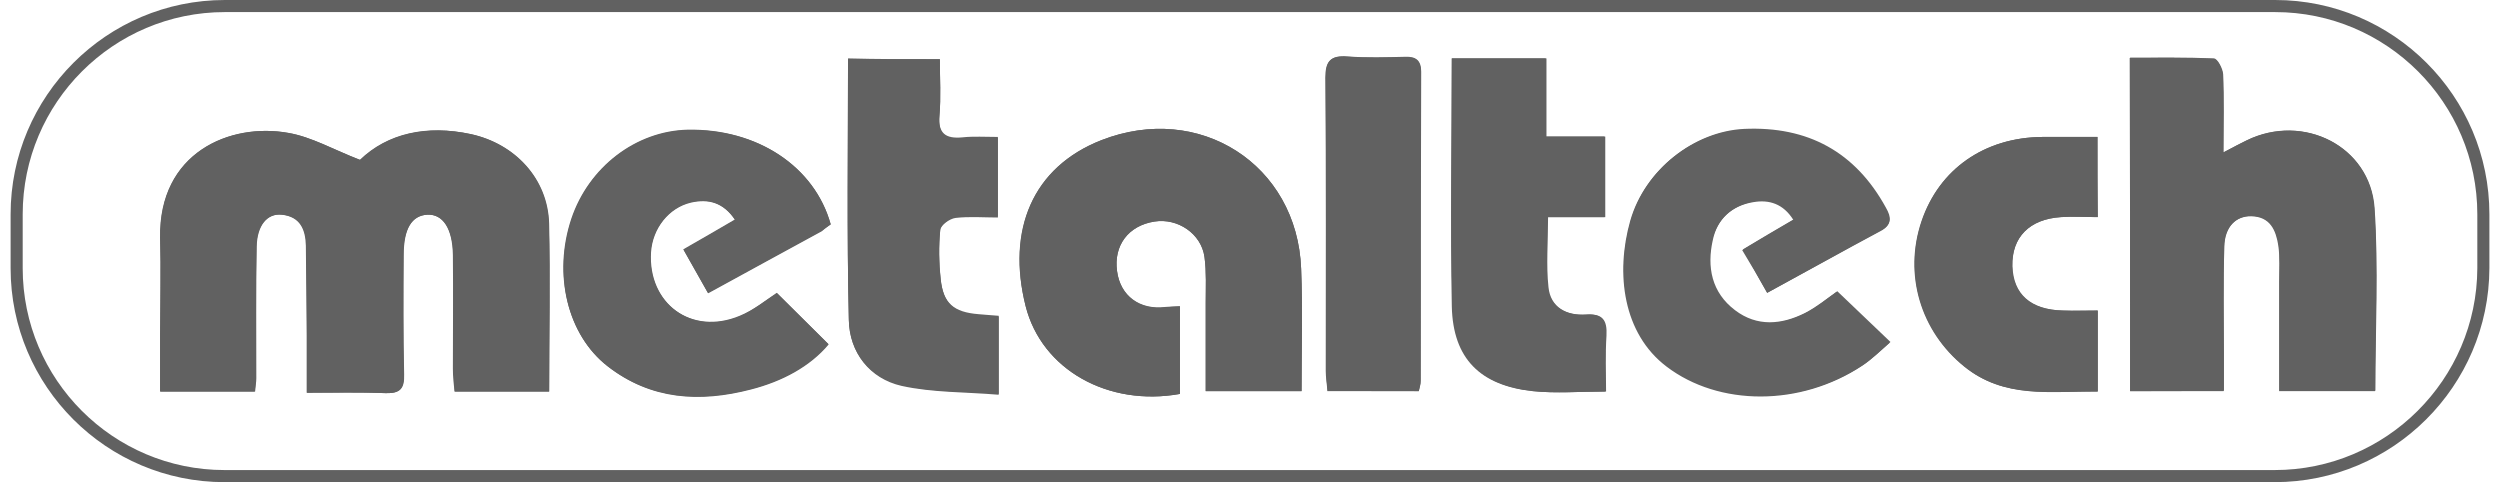
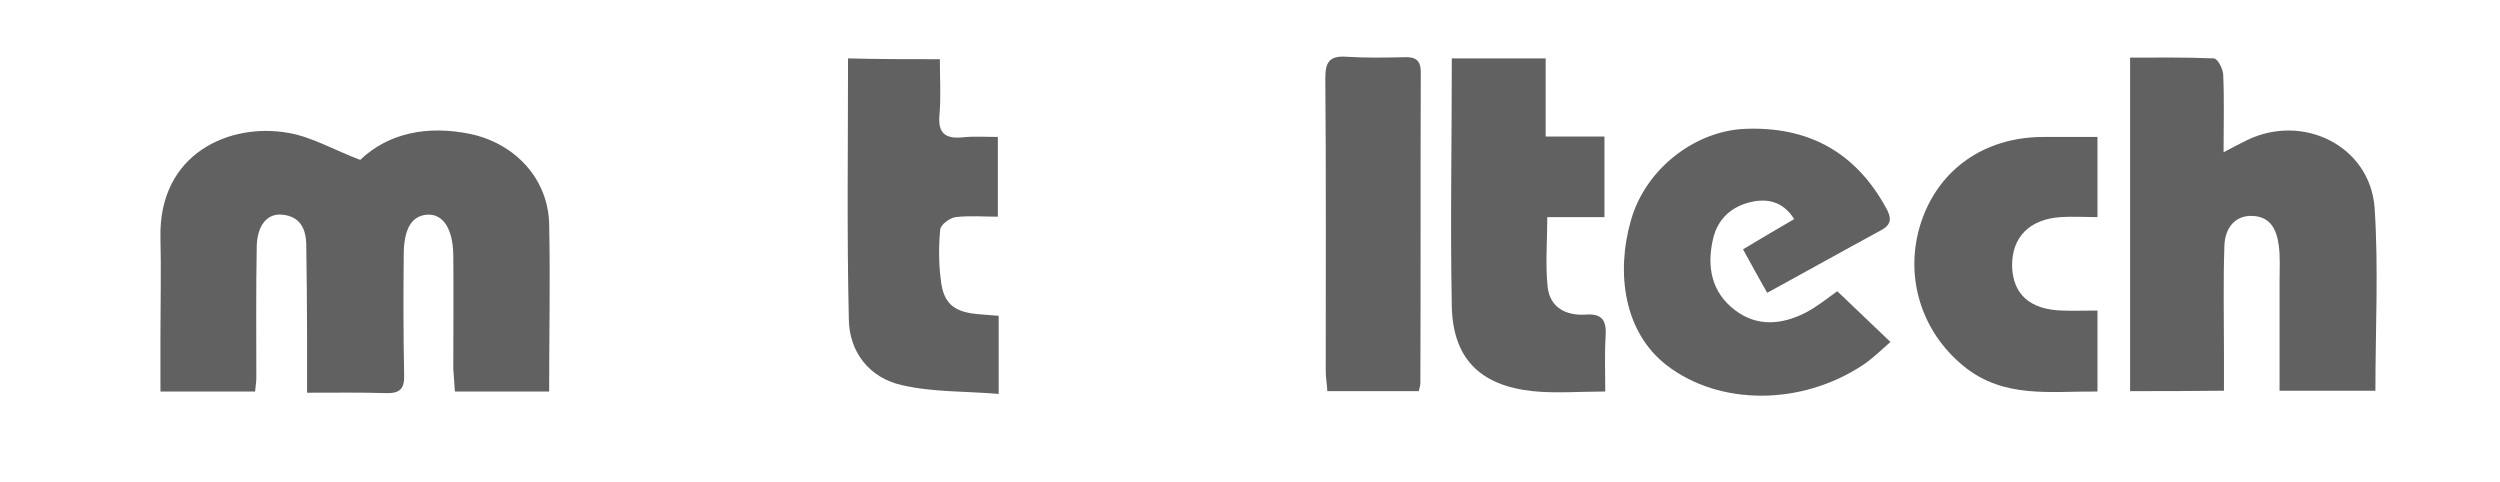
<svg xmlns="http://www.w3.org/2000/svg" id="Layer_1" data-name="Layer 1" width="140" height="27" version="1.1" viewBox="0 0 140 27">
  <defs>
    <style> .cls-1 { fill: #616161; stroke-width: 0px; } </style>
  </defs>
  <g>
-     <path class="cls-1" d="M30.752,21.925c0-3.226.068-6.316-.023-9.406-.068-2.504-1.895-4.466-4.376-5.008-2.459-.541-4.669-.045-6.203,1.444-1.489-.586-2.707-1.286-4.015-1.511-3.248-.586-7.263,1.083-7.173,5.887.045,1.782,0,3.586,0,5.368v3.226h5.301c.023-.293.068-.519.068-.744,0-2.459-.023-4.917.023-7.376.023-1.173.586-1.872,1.421-1.782,1.038.113,1.331.835,1.353,1.737.023,1.669.023,3.361.045,5.03v3.203c1.602,0,3.023-.045,4.421.023.812.023,1.038-.271,1.015-1.038-.045-2.233-.023-4.466-.023-6.699,0-1.466.474-2.211,1.331-2.256.88-.045,1.421.767,1.444,2.256.023,2.12,0,4.241,0,6.361,0,.429.045.857.09,1.286,1.827 0,3.496 0,5.301 0ZM119.286,21.902h5.233v-2.053c0-2.008-.023-4.015.023-6.023.023-1.105.654-1.737,1.534-1.714,1.06.023,1.376.789,1.511,1.647.09.654.045,1.331.045,2.008v6.135h5.368c0-3.474.18-6.88-.045-10.241-.226-3.474-3.97-5.346-7.15-3.789-.383.18-.744.383-1.308.677,0-1.624.023-3-.023-4.376-.023-.316-.316-.88-.519-.88-1.556-.068-3.113-.045-4.692-.045.023,6.293.023,12.451.023,18.654ZM66.075,22.06v-4.917c-.316.023-.564.023-.812.045-1.444.18-2.526-.632-2.707-2.008-.203-1.421.632-2.549,2.098-2.774,1.308-.203,2.617.677,2.797,1.985.113.835.068,1.714.068,2.571v4.94h5.368c0-2.323.068-4.601-.023-6.857-.226-5.842-5.707-9.338-11.188-7.195-3.857,1.511-5.301,5.053-4.241,9.293.902,3.564,4.624,5.639,8.639,4.917ZM46.519,12.564c-.902-3.248-4.128-5.368-7.985-5.278-2.91.068-5.549,2.075-6.519,4.985-1.038,3.113-.248,6.496,2.03,8.256,2.414,1.872,5.143,2.03,8.008,1.286,1.759-.451,3.316-1.286,4.353-2.526-1.038-1.038-1.985-1.962-2.887-2.865-.632.383-1.308.947-2.075,1.286-2.684,1.128-5.165-.699-4.985-3.586.09-1.331.992-2.481,2.233-2.774.992-.226,1.827,0,2.481.97-.97.564-1.895,1.105-2.887,1.669.474.835.902,1.602,1.376,2.436,2.165-1.195,4.263-2.323,6.361-3.474.158-.135.316-.271.496-.383ZM98.962,16.398c2.211-1.195,4.263-2.346,6.338-3.451.654-.338.564-.744.293-1.263-1.737-3.113-4.398-4.579-7.962-4.421-2.797.135-5.526,2.256-6.338,5.098-.835,2.955-.406,6.316,2.03,8.165,2.932,2.233,7.489,2.256,10.962-.045.541-.361,1.015-.835,1.534-1.286-1.06-1.015-2.03-1.94-2.977-2.842-.586.406-1.15.902-1.805,1.218-1.308.654-2.684.789-3.925-.158-1.308-.992-1.579-2.414-1.241-3.925.271-1.195,1.083-1.962,2.301-2.165.902-.158,1.692.09,2.256.992-.97.564-1.872,1.105-2.865,1.692.496.812.925,1.556,1.398,2.391ZM81.301,3.271c0,4.737-.09,9.316.045,13.895.09,2.932,1.624,4.421,4.511,4.737,1.286.135,2.617.023,4.083.023,0-1.06-.045-2.098.023-3.135.045-.857-.203-1.241-1.128-1.173-1.105.068-2.008-.406-2.12-1.534-.135-1.241-.023-2.504-.023-3.925h3.203v-4.511h-3.293V3.271c-1.85 0-3.519 0-5.301 0ZM52.632,3.316h-5.143c0,4.94-.068,9.789.045,14.617.045,1.827,1.173,3.271,2.955,3.677,1.737.383,3.586.338,5.436.496v-4.376c-.406-.023-.767-.068-1.128-.09-1.398-.113-1.962-.609-2.12-1.985-.09-.925-.113-1.872-.023-2.774.023-.271.519-.632.857-.677.789-.09,1.602-.023,2.368-.023v-4.466c-.722,0-1.353-.045-1.985.023-.947.09-1.376-.203-1.286-1.241.09-1.06.023-2.098.023-3.18ZM117.459,7.669h-3.068c-3.248.023-5.797,1.805-6.767,4.714-1.015,2.977-.045,6.158,2.391,8.143,2.233,1.827,4.827,1.376,7.466,1.398v-4.534c-.699,0-1.331.023-1.962,0-1.805-.045-2.774-.925-2.82-2.481-.045-1.624.947-2.639,2.729-2.752.654-.045,1.331,0,2.053,0-.023-1.556-.023-2.955-.023-4.489ZM79.451,21.902c.045-.226.113-.406.113-.586,0-5.774,0-11.526.023-17.301,0-.632-.293-.857-.88-.835-1.083.023-2.165.068-3.248-.023-.925-.068-1.218.248-1.218,1.173.045,5.481.023,10.94.023,16.421,0,.361.045.722.09,1.128,1.737.023,3.406.023,5.098.023Z" />
    <path class="cls-1" d="M30.752,21.925h-5.278c-.023-.429-.068-.857-.09-1.286,0-2.12.023-4.241,0-6.361-.023-1.489-.586-2.301-1.444-2.256-.88.045-1.331.789-1.331,2.256-.023,2.233-.023,4.466.023,6.699.023.767-.203,1.06-1.015,1.038-1.421-.045-2.842-.023-4.421-.023v-3.203c0-1.669-.023-3.361-.045-5.03,0-.902-.316-1.647-1.353-1.737-.835-.09-1.398.609-1.421,1.782-.045,2.459-.023,4.917-.023,7.376,0,.226-.045.429-.068.744h-5.301v-3.226c0-1.782.045-3.586,0-5.368-.113-4.782,3.925-6.474,7.173-5.887,1.308.226,2.526.947,4.015,1.511,1.556-1.489,3.744-1.962,6.203-1.444,2.481.541,4.308,2.504,4.376,5.008.068,3.068,0,6.18,0,9.406Z" />
    <path class="cls-1" d="M119.286,21.902V3.226c1.579,0,3.135-.023,4.692.045.203,0,.496.564.519.88.068,1.376.023,2.752.023,4.376.564-.293.925-.496,1.308-.677,3.158-1.534,6.902.338,7.15,3.789.226,3.361.045,6.767.045,10.241h-5.368v-6.135c0-.677.045-1.353-.045-2.008-.113-.857-.451-1.624-1.511-1.647-.88-.023-1.511.609-1.534,1.714-.068,2.008-.023,4.015-.023,6.023v2.053c-1.827.023-3.496.023-5.256.023Z" />
-     <path class="cls-1" d="M66.075,22.06c-4.015.722-7.737-1.353-8.639-4.917-1.083-4.263.383-7.782,4.241-9.293,5.481-2.143,10.962,1.353,11.188,7.195.09,2.256.023,4.534.023,6.857h-5.368v-4.94c0-.857.045-1.714-.068-2.571-.18-1.308-1.511-2.188-2.797-1.985-1.466.226-2.301,1.331-2.098,2.797.18,1.376,1.263,2.188,2.707,2.008.248-.023.519-.045.812-.045-0,1.647-0,3.226-0,4.895Z" />
-     <path class="cls-1" d="M46.519,12.564c-.158.113-.338.248-.519.361-2.098,1.15-4.173,2.278-6.361,3.474-.474-.835-.902-1.602-1.376-2.436.992-.564,1.917-1.105,2.887-1.669-.654-.97-1.489-1.195-2.481-.97-1.218.293-2.143,1.466-2.233,2.774-.203,2.887,2.278,4.714,4.985,3.586.789-.316,1.466-.88,2.075-1.286.902.902,1.85,1.827,2.887,2.865-1.038,1.241-2.594,2.075-4.353,2.526-2.842.744-5.594.586-8.008-1.286-2.256-1.759-3.068-5.143-2.03-8.256.97-2.887,3.609-4.917,6.519-4.985,3.88-.068,7.105,2.053,8.008,5.301Z" />
    <path class="cls-1" d="M98.962,16.398c-.474-.835-.88-1.579-1.353-2.436.97-.586,1.895-1.128,2.865-1.692-.564-.902-1.353-1.15-2.256-.992-1.218.226-2.053.97-2.301,2.165-.338,1.511-.068,2.932,1.241,3.925,1.241.947,2.617.812,3.925.158.654-.338,1.241-.812,1.805-1.218.947.902,1.917,1.827,2.977,2.842-.519.451-.992.925-1.534,1.286-3.474,2.301-8.03,2.278-10.962.045-2.436-1.85-2.887-5.211-2.03-8.165.812-2.842,3.541-4.962,6.338-5.098,3.564-.158,6.226,1.286,7.94,4.421.293.519.361.925-.293,1.263-2.12,1.15-4.173,2.301-6.361,3.496Z" />
    <path class="cls-1" d="M81.301,3.271h5.256v4.376h3.293v4.511h-3.203c0,1.421-.113,2.684.023,3.925.135,1.15,1.038,1.602,2.12,1.534.925-.068,1.173.316,1.128,1.173-.068,1.038-.023,2.075-.023,3.135-1.466,0-2.797.113-4.083-.023-2.91-.316-4.444-1.805-4.511-4.737-.09-4.579 0-9.158 0-13.895Z" />
    <path class="cls-1" d="M52.632,3.316c0,1.083.068,2.12-.023,3.135-.09,1.015.338,1.331,1.286,1.241.632-.068,1.263-.023,1.985-.023v4.466c-.767,0-1.579-.068-2.368.023-.316.045-.812.406-.857.677-.09.925-.09,1.872.023,2.774.135,1.376.722,1.872,2.12,1.985.361.023.722.068,1.128.09v4.376c-1.85-.158-3.699-.09-5.436-.496-1.805-.406-2.932-1.85-2.955-3.677-.113-4.827-.045-9.654-.045-14.617,1.624.045,3.293.045,5.143.045Z" />
    <path class="cls-1" d="M117.459,7.669v4.489c-.722,0-1.376-.045-2.053,0-1.759.113-2.752,1.128-2.729,2.752.045,1.579,1.015,2.436,2.82,2.481.632.023,1.263,0,1.962,0v4.534c-2.639-.023-5.233.406-7.466-1.398-2.436-1.962-3.406-5.143-2.391-8.143.992-2.91,3.519-4.692,6.767-4.714h3.09Z" />
    <path class="cls-1" d="M79.451,21.902h-5.12c-.023-.406-.09-.767-.09-1.128,0-5.481.023-10.94-.023-16.421,0-.947.293-1.241,1.218-1.173,1.083.068,2.165.045,3.248.023.609-.023.88.203.88.835-.023,5.774,0,11.526-.023,17.301.023.18-.045.361-.09.564Z" />
  </g>
-   <path class="cls-1" d="M127.383,27H12.572C5.967,27,.594,21.627.594,15.022v-3.022C.594,5.383,5.977,0,12.594,0h114.812c6.617,0,12,5.383,12,12v3.022c-.023,6.605-5.417,11.978-12.023,11.978ZM12.594.677C6.35.677,1.271,5.756,1.271,12v3.022c0,6.231,5.069,11.301,11.301,11.301h114.812c6.234,0,11.324-5.07,11.346-11.302v-3.021c0-6.244-5.08-11.323-11.323-11.323H12.594Z" />
</svg>